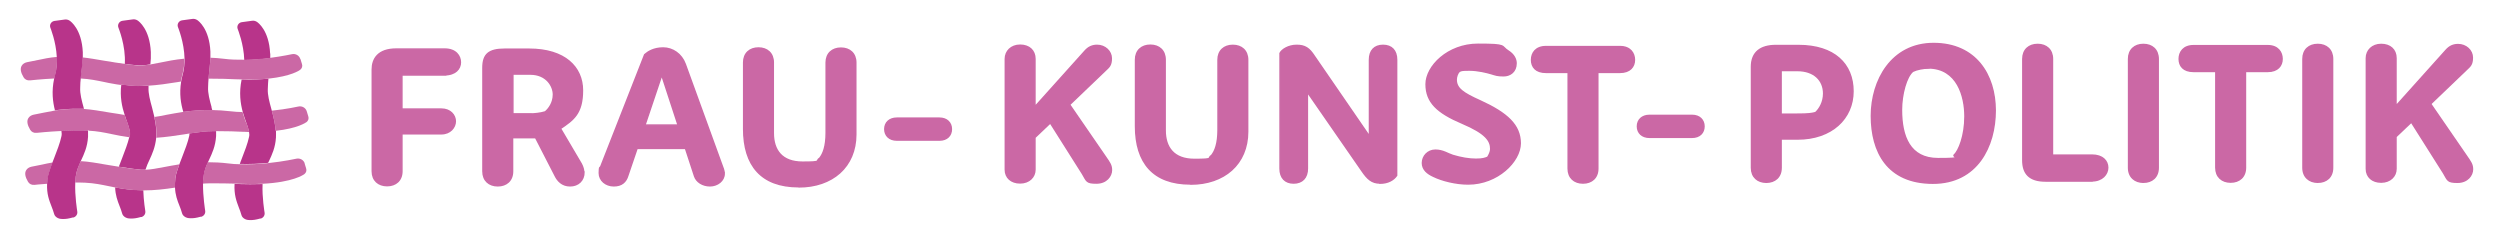
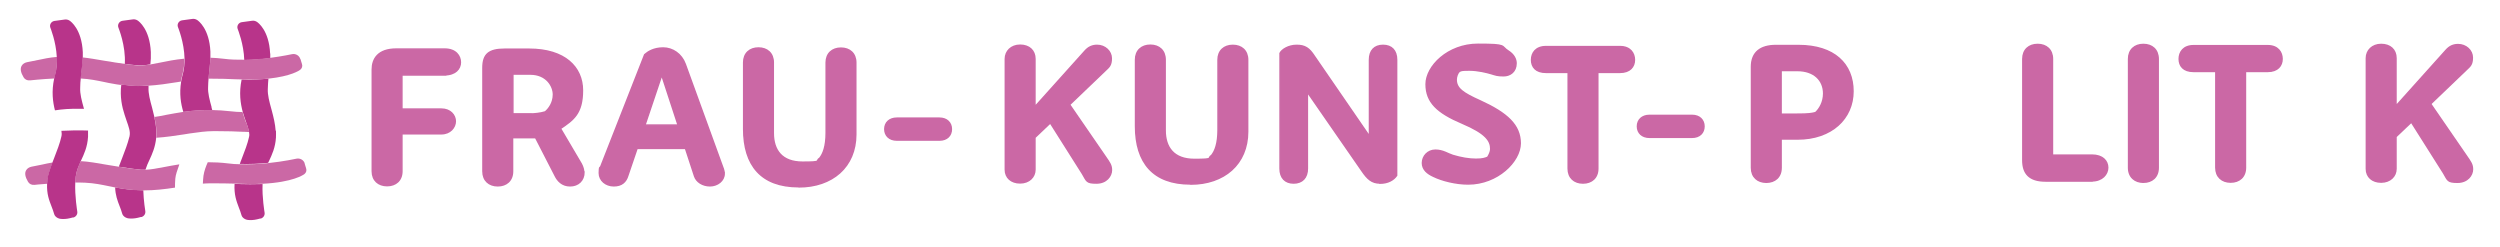
<svg xmlns="http://www.w3.org/2000/svg" version="1.1" viewBox="0 0 1624.3 160.4">
  <defs>
    <style> .cls-1, .cls-2 { fill: #cb68a5; } .cls-3 { fill: #b8348a; } .cls-2 { stroke: #cb68a5; stroke-miterlimit: 10; } </style>
  </defs>
  <g>
    <g id="Ebene_1">
      <g>
        <g>
          <path class="cls-3" d="M155.7,119.5c-1,0-2.1,0-3.3-.1-.4,7.1,1.2,11.2,2.8,15.5.6,1.5,1.2,3.1,1.7,4.9.3,1.1,1.2,2,2.4,2.6.4.2,1.3.6,3.3.6s3.5-.2,6.4-1h.5c1.7-.6,2.7-2.2,2.4-3.9h0c0-.1-1.7-9.9-1.3-18.5-.3,0-.5,0-.7,0-5.6.2-9.4.1-14.3,0Z" />
          <path class="cls-3" d="M175.5,34.7c-.7-14.9-7.8-20-8.6-20.5h0c-.9-.6-2.1-.9-3.2-.7l-6.6.9c-2.2.3-3.5,2.6-2.6,4.6h0c0,.1,3.9,9.5,4.2,20,6.1,0,11.9-.6,16.9-1.2,0-.9,0-1.9,0-3Z" />
          <path class="cls-3" d="M97.7,41.8c.3-2.5.4-4.9.3-8-.7-14.9-7.8-20-8.6-20.5h0c-.9-.6-2.1-.9-3.2-.7l-6.6.9c-2.2.3-3.5,2.6-2.6,4.6h0c0,.1,4.8,11.6,4.1,23.4,2.7.4,5.4.7,7.8.9,2.7.2,5.6,0,8.8-.6Z" />
          <path class="cls-3" d="M74.8,121.7c.2,5.2,1.5,8.6,2.9,12.2.6,1.5,1.2,3.1,1.7,4.9.3,1.1,1.2,2,2.4,2.6.4.2,1.3.6,3.3.6s3.5-.2,6.4-1h.5c1.7-.6,2.7-2.2,2.4-3.9h0c0,0-1.1-6.5-1.3-13.5-.3,0-.6,0-.9,0-7.1-.1-12.5-.9-17.4-1.9Z" />
-           <path class="cls-1" d="M199.2,79.3h0c1.1-.9,1.6-2.3,1.1-3.7l-1-3.3c-.7-2.3-3.1-3.6-5.4-3.1h0c-.1,0-7.4,1.7-17.3,2.7,1.1,4.1,2.2,8.5,2.5,13.1,14.4-1.6,19.5-5.3,20.1-5.7Z" />
          <path class="cls-3" d="M179.1,85c-.3-4.5-1.4-9-2.5-13.1-.1-.4-.2-.8-.3-1.1-1.3-4.7-2.5-9.2-2.3-13,.1-2.6.2-4.8.4-6.7-2.2.2-4.6.4-7.3.5-3.9.2-7,.2-10.1,0-1.8,8.6-.8,15.5.7,21.1.7,2.3,1.4,4.5,2.1,6.4.9,2.5,1.6,4.6,2,6.5.2,1.2.3,2.4,0,3.4-.9,4.3-2.9,9.4-4.8,14.3-.4,1.1-.9,2.2-1.2,3.2,6.4.2,12.8-.1,18.4-.7.2-.4.4-.8.6-1.2,1.9-4.1,4.1-8.7,4.5-15.3.1-1.5,0-3,0-4.5Z" />
          <path class="cls-1" d="M159.7,79.2c-.7-1.9-1.4-4-2.1-6.4-2.6,0-5.2-.2-7.8-.5-4.3-.5-8.2-.7-11.9-.8-7.3-.1-13.4.4-18.8,1.2-4,.6-7.7,1.3-11,1.9-2.9.6-5.4,1.1-7.8,1.4.9,4,1.6,8.3,1.3,12.6,0,.3,0,.6,0,.9,6.1-.4,12.1-1.3,18-2.2,1.2-.2,2.4-.4,3.7-.6,5.5-.8,10.6-1.5,15.3-1.5s1.3,0,2,0c7.6,0,12.6.2,16.6.4,1.6,0,3.2.1,4.7.2-.3-1.9-1.1-4.1-2-6.5Z" />
          <path class="cls-3" d="M100.3,76c-.5-2.1-1-4.1-1.5-6.1-1.3-4.7-2.5-9.2-2.3-13,0-.5,0-.9,0-1.4-2,.1-3.9.2-5.9.2s-.8,0-1.2,0c-4,0-7.5-.4-10.6-.8-1,8.1.5,14.6,2.2,19.8.4,1.3.8,2.5,1.2,3.6,1.4,4,2.6,7.2,2,10,0,.3-.1.5-.2.8-1,4.1-2.8,8.9-4.6,13.5-.8,2-1.5,3.9-2.2,5.7,5.1.8,10.1,1.6,14.6,2,.9,0,1.8,0,2.7,0,.7-2.3,1.6-4.3,2.6-6.4,1.8-3.9,3.8-8.3,4.4-14.5,0-.3,0-.6,0-.9.3-4.3-.4-8.6-1.3-12.6Z" />
-           <path class="cls-1" d="M82.2,78.3c-.4-1.1-.8-2.3-1.2-3.6-2.9-.5-5.8-1-8.7-1.4-7-1.2-13.1-2.2-17.6-2.5-.5,0-1,0-1.5,0-7.7-.2-12.9.2-17.4,1-2.4.4-4.7.9-6.9,1.3-2.2.5-4.4.9-7,1.4-1.5.3-2.8,1.1-3.5,2.3-1.1,1.8-.7,4.3,1.2,7.5h0c.8,1.4,2.4,2.2,4,2h.4c.1,0,7.4-.8,16.1-1.2,5.5-.3,11.5-.4,16.7-.2,0,0,.3-.1.7-.4,0,.1,0,.3,0,.4,5.7.3,10.2,1.2,14.9,2.2,3.7.8,7.4,1.5,11.8,2.1,0-.3.1-.5.2-.8.6-2.7-.6-5.9-2-10Z" />
          <path class="cls-1" d="M36.8,37c-4.8.4-8.4,1.2-12.2,2-2.2.5-4.4.9-7,1.4-1.5.3-2.8,1.1-3.5,2.3-1.1,1.8-.7,4.3,1.2,7.5h0c.8,1.4,2.4,2.2,4,2h.4c.1,0,7.1-.8,15.6-1.2.2-.8.4-1.6.6-2.5,1-3.8,1.2-7.7,1.1-11.5Z" />
          <path class="cls-1" d="M195.1,38.3c-.7-2.3-3.1-3.6-5.4-3.1h0c-.1,0-5.9,1.3-14.2,2.4-5,.6-10.8,1.1-16.9,1.2-4.3,0-8.7,0-13-.6-3.1-.4-6.1-.6-8.9-.7,0,2.1-.3,4-.5,6.1-.2,2-.5,4.4-.7,7.5,8,0,13.2.2,17.4.4,1.4,0,2.8.1,4.1.1,3.2,0,6.2.1,10.1,0,2.7-.1,5.1-.3,7.3-.5,14.8-1.6,20.1-5.3,20.7-5.8h0c1.1-.9,1.6-2.3,1.1-3.7l-1-3.3Z" />
          <path class="cls-3" d="M137.5,69.7c-1.3-4.7-2.5-9.2-2.3-13,0-2.1.2-3.9.3-5.5.2-3.1.5-5.5.7-7.5.2-2.2.5-4.1.5-6.1,0-1.2,0-2.6,0-4.1-.7-14.9-7.8-20-8.6-20.5h0c-.9-.6-2.1-.9-3.2-.7l-6.6.9c-2.2.3-3.5,2.6-2.6,4.6h0c0,.1,4,9.7,4.2,20.3,0,3.3-.2,6.7-1.1,9.9-.5,1.7-.8,3.3-1.1,4.9-1.3,8.1-.2,14.5,1.4,19.8,5.4-.8,11.6-1.3,18.8-1.2-.2-.6-.3-1.2-.5-1.8Z" />
          <path class="cls-1" d="M119.9,38.1c-6.1.6-11.3,1.6-16,2.6-2.3.4-4.3.8-6.3,1.2-3.2.5-6.1.8-8.8.6-2.4-.2-11.3-1.5-14-1.9-2.3-.4-4.5-.8-6.8-1.1-5.4-.9-10.3-1.8-14.4-2.2,0,2.5-.3,4.6-.6,7.1-.2,1.8-.4,3.9-.7,6.6,6,.3,10.6,1.3,15.5,2.3,1.8.4,3.7.8,5.6,1.1,0,0,0,0,0,0,0,0,0,0,0,0,1.6.3,3.3.6,5.1.8,0,0,0-.1,0-.2,3.7.4,8.1.9,10.6.9.4,0,.8,0,1.2,0,1.2,0,3.7-.2,5.9-.4,0,0,0,.2,0,.2,6.4-.4,12.7-1.3,18.8-2.3.8-.1,1.6-.3,2.5-.4.3-1.6.6-3.2,1.1-4.9.9-3.3,1.2-6.7,1.1-9.9Z" />
          <path class="cls-3" d="M54.4,70.1c-1.3-4.7-2.5-9.2-2.3-13,0-2.5.2-4.6.4-6.4.2-2.7.4-4.8.7-6.6.3-2.5.5-4.6.6-7.1,0-1,0-2,0-3.1-.7-14.9-7.8-20-8.6-20.5h0c-.9-.6-2.1-.9-3.2-.7l-6.6.9c-2.2.3-3.5,2.6-2.6,4.6h0c0,.1,3.6,8.8,4.1,18.8.2,3.8,0,7.7-1.1,11.5-.2.8-.4,1.7-.6,2.5-1.8,8.4-.9,15.2.5,20.7,4.5-.7,9.8-1.2,17.4-1,.5,0,1,0,1.5,0,0-.2-.1-.4-.2-.6Z" />
          <path class="cls-1" d="M34,105.6c-2.3.4-4.4.8-6.5,1.3-2.2.5-4.4.9-7,1.4-1.5.3-2.8,1.1-3.5,2.3-1.1,1.8-.7,4.3,1.2,7.5h0c.8,1.4,2.4,2.2,4,2h.4c0,0,3.4-.4,8.1-.7,0-.9,0-1.8.2-2.8.3-2.8,1.6-6.6,3.2-10.8Z" />
          <path class="cls-1" d="M198,106.2c-.7-2.3-3.1-3.6-5.4-3.1h0c-.1,0-8,1.8-18.6,2.9-5.6.6-12,.9-18.4.7-2.4,0-4.8-.2-7.1-.5-4.9-.6-9.4-.8-13.5-.8-1.2,2.7-2.3,5.5-2.8,8.8-.2,1.6-.3,3.4-.4,5.1,1.8-.1,3.5-.2,5.2-.2,6.7,0,11.5.1,15.3.2,1.2,0,2.3,0,3.3.1,4.9.2,8.7.3,14.3,0,.3,0,.5,0,.7,0,19.8-1,26.5-5.8,27.2-6.3h0c1.1-.9,1.6-2.3,1.1-3.7l-1-3.3Z" />
-           <path class="cls-3" d="M140.4,85.2c-.7,0-1.3,0-2,0-4.7,0-9.8.7-15.3,1.5,0,.5,0,.9-.1,1.4-.9,4.3-2.9,9.4-4.8,14.3-.6,1.5-1.2,3-1.7,4.4-1.3,3.6-2.4,6.8-2.6,9.2-.2,2.2-.3,4.1-.2,5.8.2,5,1.5,8.4,2.9,11.9.6,1.5,1.2,3.1,1.7,4.9.3,1.1,1.2,2,2.4,2.6.4.2,1.3.6,3.3.6s3.5-.2,6.4-1h.5c1.7-.6,2.7-2.2,2.4-3.9h0c0-.1-1.5-9.2-1.4-17.6,0-1.8.1-3.5.4-5.1.5-3.4,1.5-6.1,2.8-8.8.3-.6.5-1.1.8-1.7,1.9-4.1,4.1-8.7,4.5-15.3,0-1.1,0-2.1,0-3.2Z" />
          <path class="cls-1" d="M116.4,106.8c-3.5.5-6.7,1.2-9.6,1.7-4.8.9-8.8,1.7-12.4,1.8-.9,0-1.8,0-2.7,0-4.4-.4-9.5-1.1-14.6-2-2.1-.3-4.2-.7-6.2-1-7.4-1.3-13.8-2.4-18.4-2.6-1.5,3.1-2.8,6.2-3.3,10-.2,1.2-.3,2.5-.3,3.9,2.2,0,4.4,0,6.4.1,6.1.3,10.7,1.3,15.6,2.3,1.3.3,2.6.5,4,.8,4.9,1,10.3,1.8,17.4,1.9.3,0,.6,0,.9,0,0,0,.2,0,.3,0,6.9,0,13.7-.8,20.2-1.8,0-1.7,0-3.6.2-5.8.2-2.5,1.3-5.6,2.6-9.2Z" />
          <path class="cls-3" d="M57.3,84.8c-.2,0-.5,0-.7,0-5.2-.2-11.3-.1-16.7.2.2,1.3.3,2.5,0,3.6-.9,4.3-2.9,9.4-4.8,14.3-.4,1-.7,1.9-1.1,2.8-1.6,4.3-2.9,8-3.2,10.8,0,1-.2,1.9-.2,2.8-.3,6.8,1.3,10.7,2.9,14.9.6,1.5,1.2,3.1,1.7,4.9.3,1.1,1.2,2,2.4,2.6.4.2,1.3.6,3.3.6s3.5-.2,6.4-1h.5c1.7-.6,2.7-2.2,2.4-3.9,0-.1-1.7-10.1-1.3-18.8,0-1.3.2-2.6.3-3.9.5-3.9,1.9-6.9,3.3-10-.2,0-.6.2-.7,0,.2,0,.5,0,.7,0,0-.2.2-.3.2-.5,1.9-4.1,4.1-8.7,4.5-15.3,0-1.3,0-2.7,0-4Z" />
        </g>
        <g>
          <path class="cls-2" d="M288.8,48.7h-27.7v22.2h25.7c5.7,0,9,3.9,9,7.9s-3.4,8.1-9,8.1h-25.7v24.3c0,6-4,9.4-9.6,9.4s-9.6-3.4-9.6-9.4V45.2c0-6.8,3.6-13.3,15.6-13.3h31.4c7.3,0,10.2,4.5,10.2,8.6s-3.1,8.1-10.4,8.1Z" />
          <path class="cls-2" d="M379.4,111.8c0,5.5-3.8,8.9-9,8.9s-8.1-3.3-9.7-6.6l-12.7-24.7h-15v21.9c0,6-4,9.4-9.6,9.4s-9.6-3.4-9.6-9.4V44c0-8.8,3.9-12,14.1-12h15.9c23.2,0,34.6,11.7,34.6,26.7s-5.8,19.1-14.3,24.8l13.5,22.9c1.1,2,1.6,4,1.6,5.4ZM344.7,74.1c1.9,0,6.7-.4,9.6-1.4,2.3-1.9,5.3-5.9,5.3-11.3s-4.4-13.3-15.1-13.3h-11.3v25.9h11.6Z" />
          <path class="cls-2" d="M470.5,112.8c0,4.6-4.4,7.9-9.2,7.9s-8.8-2.6-10-6.3l-5.9-18h-31.5l-6.1,17.9c-1.2,3.8-3.8,6.4-9,6.4s-9.4-3.5-9.4-8.3.7-3.3.9-4l28.6-72.9c2.2-1.9,5.9-4.3,12-4.3s11.9,3.9,14.3,10.5l24.2,66.6c.8,1.9,1.1,3.6,1.1,4.5ZM440.6,81.3l-10.5-32.1h-.3l-10.8,32.1h21.6Z" />
          <path class="cls-2" d="M518.8,121.3c-24.2,0-35.6-13.9-35.6-37.5v-43.2c0-6,4-9.4,9.6-9.4s9.6,3.4,9.6,9.4v45.9c0,11,5.5,18.9,19,18.9s8.1-.8,11.2-2.6c2.3-2.8,4.2-7.8,4.2-16.4v-45.7c0-6,4-9.4,9.6-9.4s9.6,3.4,9.6,9.4v46.6c0,21.2-15.4,34.1-37,34.1Z" />
          <path class="cls-2" d="M610.4,91h-27.7c-4.8,0-7.8-2.9-7.8-7.1s3-7.1,7.8-7.1h27.7c4.8,0,7.7,3,7.7,7.1s-2.8,7.1-7.7,7.1Z" />
          <path class="cls-2" d="M722.1,110.5c0,3.8-3.2,8.4-9.7,8.4s-6.2-1.1-9-5.9l-21-33.2-10,9.5v20.9c0,4.8-3.8,8.6-9.6,8.6s-9.6-3.4-9.6-8.6V38.3c0-5,3.8-8.9,9.6-8.9s9.6,3.4,9.6,8.9v31.1l32.6-36.3c2.3-2.6,4.9-3.6,7.8-3.6,5.1,0,9.2,3.8,9.2,8.4s-1.5,5.6-3.9,7.9l-23.2,22.2,23.4,34c2.6,3.8,3.8,5.3,3.8,8.6Z" />
          <path class="cls-2" d="M773.4,119.5c-24.2,0-35.6-13.9-35.6-37.5v-43.2c0-6,4-9.4,9.6-9.4s9.6,3.4,9.6,9.4v45.9c0,11,5.5,18.9,19,18.9s8.1-.8,11.2-2.6c2.3-2.8,4.2-7.8,4.2-16.4v-45.7c0-6,4-9.4,9.6-9.4s9.6,3.4,9.6,9.4v46.6c0,21.2-15.4,34.1-37,34.1Z" />
          <path class="cls-2" d="M896.6,118.9c-5.4,0-8.2-2.8-11.7-7.9l-35.2-50.8h-.3v49.3c0,6-3.4,9.4-8.9,9.4s-8.8-3.4-8.8-9.4V34.6c1.1-2.3,5.4-5.1,10.8-5.1s8.1,1.9,11.3,6.8l35.7,51.9h.3v-49.3c0-6,3.2-9.4,8.8-9.4s8.8,3.4,8.8,9.4v75.1c-1.9,2.8-5.5,5-10.8,5Z" />
          <path class="cls-2" d="M953.7,119.5c-7.4,0-16.6-2.1-22.6-5.1-3.4-1.6-6.9-4.1-6.9-8.5s3.5-8.3,8.4-8.3,8.1,2.4,11.3,3.4c5.3,1.6,10.5,2.5,15,2.5s5.9-.6,7.7-1.3c.9-1.4,2-3.6,2-5.4,0-5.3-3-10.2-18.6-16.8-16.3-6.9-23.4-13.7-23.4-25.3s14.1-25.9,33.7-25.9,14.4,1.1,19.7,4.4c3.8,2.4,5,5.5,5,7.9,0,5.4-3.8,8.1-8.1,8.1s-5.3-.6-8.1-1.4c-2.7-.8-8.6-2.3-14.1-2.3s-5.3.3-6.6.9c-1.1,1-2,3.5-2,5.3,0,5.8,4.4,8.8,15.5,13.8,17.8,8.1,26.1,15.9,26.1,27.6s-14.7,26.4-33.8,26.4Z" />
          <path class="cls-2" d="M1052.6,47h-14.5v62.5c0,6-4,9.4-9.6,9.4s-9.6-3.4-9.6-9.4v-62.5h-14.5c-6.6,0-9.3-3.6-9.3-8.1s2.8-8.6,9.3-8.6h48.2c6.6,0,9.3,4.3,9.3,8.6s-2.8,8.1-9.3,8.1Z" />
          <path class="cls-2" d="M1099.4,89.2h-27.7c-4.8,0-7.8-2.9-7.8-7.1s3-7.1,7.8-7.1h27.7c4.8,0,7.7,3,7.7,7.1s-2.8,7.1-7.7,7.1Z" />
          <path class="cls-2" d="M1168,90.3h-10.8v18.7c0,6-4,9.4-9.6,9.4s-9.6-3.4-9.6-9.4V43.4c0-9.6,6.1-13.8,15.8-13.8h14.7c23.2,0,35.4,12,35.4,29.7s-13.9,31-36,31ZM1167.7,45.8h-10.5v28.4h10.4c7.3,0,9.2-.3,12-1,2.6-2.3,5.3-6.9,5.3-12.4,0-8.6-6.1-15-17.1-15Z" />
-           <path class="cls-2" d="M1255.9,119c-29.8,0-40-20.6-40-43.7s13.1-47,40.4-47,40,20.3,40,43.5-11.7,47.2-40.4,47.2ZM1252.8,44.2c-3,0-7.4.8-10,2.1-4.2,3.4-7.4,14.9-7.4,25.1,0,17.3,5.4,31.7,23.8,31.7s9-1.1,10.5-2.4c3-2.6,7-12.5,7-25.1s-4.7-31.5-24-31.5Z" />
          <path class="cls-2" d="M1359.2,117.6h-30.2c-10.6,0-14.7-5-14.7-13.4V38.3c0-6,4-9.4,9.6-9.4s9.6,3.4,9.6,9.4v62.5h25.7c6.9,0,10.2,3.8,10.2,8.1s-3.6,8.6-10.2,8.6Z" />
          <path class="cls-2" d="M1392.6,118.4c-5.5,0-9.6-3.4-9.6-9.4V38.3c0-6,4-9.4,9.6-9.4s9.6,3.4,9.6,9.4v70.7c0,6-4,9.4-9.6,9.4Z" />
          <path class="cls-2" d="M1473.4,46.4h-14.5v62.5c0,6-4,9.4-9.6,9.4s-9.6-3.4-9.6-9.4v-62.5h-14.5c-6.6,0-9.3-3.6-9.3-8.1s2.8-8.6,9.3-8.6h48.2c6.6,0,9.3,4.3,9.3,8.6s-2.8,8.1-9.3,8.1Z" />
-           <path class="cls-2" d="M1505.9,118.4c-5.5,0-9.6-3.4-9.6-9.4V38.3c0-6,4-9.4,9.6-9.4s9.6,3.4,9.6,9.4v70.7c0,6-4,9.4-9.6,9.4Z" />
          <path class="cls-2" d="M1606.4,110c0,3.8-3.2,8.4-9.7,8.4s-6.2-1.1-9-5.9l-21-33.2-10,9.5v20.9c0,4.8-3.8,8.6-9.6,8.6s-9.6-3.4-9.6-8.6V37.8c0-5,3.8-8.9,9.6-8.9s9.6,3.4,9.6,8.9v31.1l32.6-36.3c2.3-2.6,4.8-3.6,7.8-3.6,5.1,0,9.2,3.8,9.2,8.4s-1.5,5.6-3.9,7.9l-23.2,22.2,23.4,34c2.6,3.8,3.8,5.3,3.8,8.6Z" />
        </g>
      </g>
    </g>
  </g>
</svg>